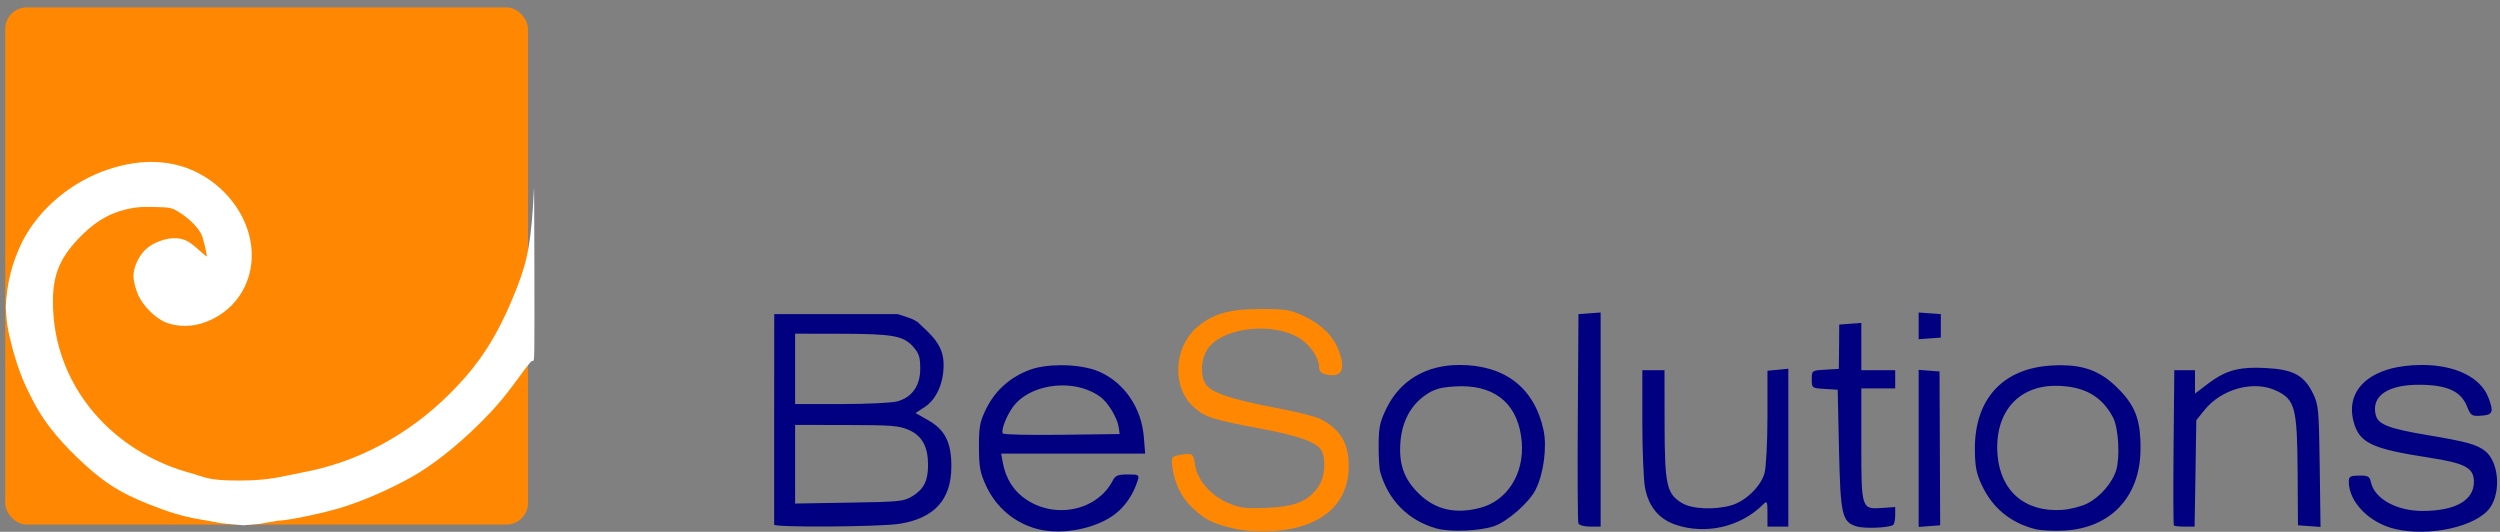
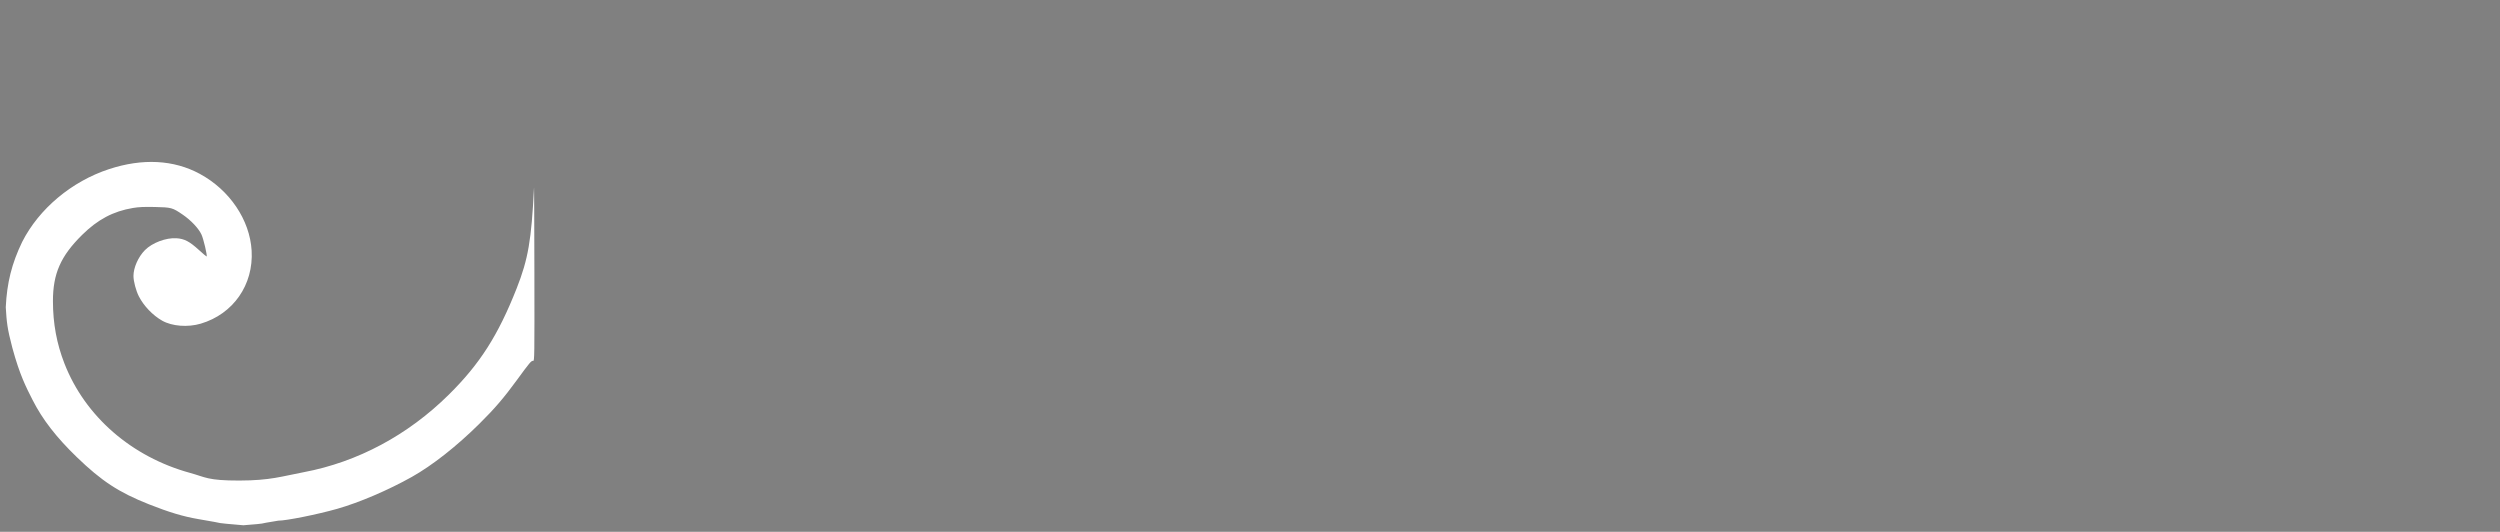
<svg xmlns="http://www.w3.org/2000/svg" xmlns:ns1="http://sodipodi.sourceforge.net/DTD/sodipodi-0.dtd" xmlns:ns2="http://www.inkscape.org/namespaces/inkscape" id="svg2" ns1:version="0.32" ns2:version="0.46" width="959" height="204" version="1.0" ns1:docname="BeSolutions logo.svg" ns2:output_extension="org.inkscape.output.svg.inkscape">
  <rect width="100%" height="100%" fill="#808080" stroke="none" />
  <defs id="defs5">
    <ns2:perspective ns1:type="inkscape:persp3d" ns2:vp_x="0 : 526.18109 : 1" ns2:vp_y="0 : 1000 : 0" ns2:vp_z="744.09448 : 526.18109 : 1" ns2:persp3d-origin="372.04724 : 350.78739 : 1" id="perspective9" />
    <ns2:perspective id="perspective3313" ns2:persp3d-origin="372.04724 : 350.78739 : 1" ns2:vp_z="744.09448 : 526.18109 : 1" ns2:vp_y="0 : 1000 : 0" ns2:vp_x="0 : 526.18109 : 1" ns1:type="inkscape:persp3d" />
  </defs>
  <ns1:namedview ns2:window-height="712" ns2:window-width="1024" ns2:pageshadow="2" ns2:pageopacity="0.0" guidetolerance="10.0" gridtolerance="10.0" objecttolerance="10.0" borderopacity="1.0" bordercolor="#666666" pagecolor="#ffffff" id="base" showgrid="false" showguides="true" ns2:guide-bbox="true" ns2:zoom="0.96767466" ns2:cx="479.5" ns2:cy="102" ns2:window-x="0" ns2:window-y="22" ns2:current-layer="svg2" />
-   <path style="fill:#000080;fill-opacity:1" d="M 614,119.875 L 609.75,120.188 L 605.5,120.5 L 605.25,160 C 605.106,181.724 605.205,200.061 605.469,200.75 C 605.744,201.466 607.663,202 609.969,202 L 614,202 L 614,160.938 L 614,119.875 z M 736,119.875 L 736,125 L 736,130.125 L 740.25,129.812 L 744.5,129.5 L 744.5,125 L 744.5,120.5 L 740.25,120.188 L 736,119.875 z M 297,120.5 L 296.969,160.5 C 296.956,182.5 296.952,200.838 296.969,201.25 C 297.014,202.385 337.565,202.119 345,200.938 C 358.435,198.803 364.9,191.7 364.938,179 C 364.965,169.81 362.559,164.92 356.188,161.281 L 351.188,158.438 L 354.688,156.156 C 359.195,153.201 361.962,147.057 361.969,140 C 361.977,132.25 357.335,128.594 351.969,123.5 C 349.142,121.929 351.1,122.75 344.425,120.5 L 321.75,120.5 L 297,120.5 z M 714,123.875 L 709.781,124.188 L 705.531,124.5 L 705.469,133 L 705.375,141.5 L 700.188,141.812 C 695.017,142.114 695,142.115 695,145.5 C 695,148.864 695.046,148.888 699.969,149.188 L 704.938,149.5 L 705.438,172.25 C 706.006,197.707 706.575,200.214 712.25,201.938 C 715.28,202.858 724.389,202.486 726.188,201.375 C 726.632,201.101 727,199.443 727,197.688 L 727,194.5 L 722.156,194.844 C 714.023,195.408 714,195.335 714,170.438 L 714,149 L 720.5,149 L 727,149 L 727,145.5 L 727,142 L 720.5,142 L 714,142 L 714,132.938 L 714,123.875 z M 305,128 L 322.25,128.031 C 342.457,128.059 346.486,128.769 350.25,132.969 C 352.533,135.516 353,136.949 353,141.438 C 353,147.983 349.912,152.379 344.188,153.969 C 342.16,154.532 332.512,154.997 322.75,155 L 305,155 L 305,141.5 L 305,128 z M 559.844,140 C 547.081,140 537.153,145.873 531.906,156.531 C 529.329,161.767 528.889,163.837 528.844,170.719 C 528.815,175.151 529.093,179.824 529.469,181.125 C 532.608,191.99 540.234,199.649 550.938,202.688 C 556.264,204.199 567.776,203.735 573.281,201.781 C 578.342,199.985 586.553,192.765 589,187.969 C 592.114,181.865 593.499,171.57 592.094,165 C 588.629,148.801 577.294,140 559.844,140 z M 929.062,140 C 910.148,140 899.406,148.898 902.844,161.75 C 905.024,169.902 909.709,172.145 931.688,175.531 C 945.716,177.692 949,179.45 949,184.844 C 949,191.968 941.817,196.015 929.188,196 C 919.321,195.988 910.869,191.295 909.5,185.062 C 908.988,182.733 908.457,182.396 904.969,182.438 C 901.525,182.479 901.003,182.798 901,184.781 C 900.989,192.537 908.859,200.585 918.719,202.906 C 931.956,206.023 950.02,201.994 955.156,194.781 C 959.483,188.706 958.498,177.11 953.312,173.031 C 950.073,170.483 946.417,169.465 931,166.875 C 916.478,164.435 912.236,162.806 911.344,159.25 C 909.487,151.853 915.951,147.462 928.5,147.594 C 938.793,147.702 944.033,150.115 946.312,155.812 C 947.77,159.454 948.124,159.683 951.656,159.469 C 956.253,159.19 956.692,158.107 954.562,152.531 C 951.595,144.761 941.911,140 929.062,140 z M 406.75,140.094 C 402.376,140.127 398.078,140.71 394.906,141.906 C 387.413,144.732 381.711,149.86 378.312,156.781 C 375.858,161.78 375.518,163.64 375.531,171.5 C 375.545,179.212 375.942,181.348 378.312,186.438 C 382.24,194.871 389.552,200.898 398.5,203.062 C 407.885,205.333 420.837,202.673 428,197 C 431.835,193.963 434.84,189.418 436.438,184.25 C 437.088,182.145 436.833,182 432.594,182 C 428.903,182 427.847,182.418 426.906,184.25 C 421.016,195.723 405.159,199.255 393.719,191.656 C 388.818,188.401 385.761,183.566 384.625,177.25 L 384.062,174 L 411.656,174 L 439.281,174 L 438.781,167.719 C 437.886,156.561 431.519,147.102 422,142.719 C 418.155,140.949 412.374,140.052 406.75,140.094 z M 790.844,140.094 C 789.601,140.083 788.298,140.14 786.938,140.219 C 768.175,141.305 757.393,153.169 757.562,172.531 C 757.618,178.929 758.151,181.656 760.188,186.031 C 764.295,194.855 771.27,200.575 780.75,202.969 C 782.821,203.492 787.803,203.748 791.844,203.531 C 809.558,202.583 820.852,190.689 821.094,172.719 C 821.255,160.711 819.016,155.104 811.188,147.781 C 805.529,142.489 799.545,140.167 790.844,140.094 z M 865.656,141.062 C 857.652,141.028 853.021,142.624 847.156,147.062 L 842,150.969 L 842,146.5 L 842,142 L 838.031,142 L 834.062,142 L 833.781,171.594 C 833.628,187.865 833.677,201.365 833.906,201.594 C 834.135,201.822 836.026,202 838.094,202 L 841.844,202 L 842.188,181.594 L 842.5,161.188 L 845.594,157.344 C 852.245,149.076 864.701,145.754 873.344,149.938 C 880.393,153.35 881.208,156.446 881.375,181.188 L 881.5,201.5 L 885.844,201.812 L 890.156,202.125 L 889.844,178.812 C 889.531,156.804 889.379,155.23 887.188,150.781 C 883.827,143.957 879.658,141.731 869.312,141.188 C 868.019,141.12 866.8,141.067 865.656,141.062 z M 686,141.438 L 682,141.844 L 678,142.219 L 678,159.844 C 677.997,169.626 677.488,179.282 676.875,181.5 C 675.492,186.505 669.701,192.167 664.312,193.781 C 657.912,195.699 649.048,195.323 645.188,192.969 C 639.321,189.392 638.583,186.093 638.531,162.75 L 638.5,142 L 634.25,142 L 630,142 L 630,161.875 C 630,172.8 630.47,184.136 631.031,187.094 C 632.392,194.268 636.275,199.027 642.594,201.219 C 654.246,205.261 667.69,202.153 676.406,193.438 C 677.855,191.989 678,192.307 678,196.938 L 678,202 L 682,202 L 686,202 L 686,171.719 L 686,141.438 z M 736,141.875 L 736,172 L 736,202.125 L 740.125,201.812 L 744.25,201.5 L 744.125,172 L 744,142.5 L 740,142.188 L 736,141.875 z M 407.562,147.844 C 412.847,147.844 418.109,149.286 422.125,152.25 C 425.14,154.476 428.657,160.36 429.156,164 L 429.5,166.5 L 407.344,166.781 C 395.154,166.943 384.958,166.72 384.688,166.281 C 383.781,164.815 386.795,157.801 389.656,154.75 C 393.913,150.21 400.768,147.843 407.562,147.844 z M 788.438,148 C 799.241,148 806.302,151.891 810.625,160.25 C 812.646,164.159 813.296,175.409 811.781,180.344 C 810.277,185.245 805.61,190.63 800.719,193.125 C 798.474,194.27 794.127,195.384 791.062,195.594 C 776.881,196.566 767.373,188.465 766.25,174.469 C 764.977,158.611 773.868,148 788.438,148 z M 560.594,148.156 C 574.385,148.137 582.636,155.718 583.75,169.594 C 584.733,181.845 578.095,192.223 567.562,194.875 C 557.934,197.299 550.348,195.442 544,189.094 C 538.425,183.519 536.462,177.717 537.25,169.031 C 537.927,161.561 541.222,155.471 546.656,151.656 C 549.994,149.313 552.209,148.649 557.781,148.25 C 558.749,148.181 559.674,148.158 560.594,148.156 z M 305,163 L 324.75,163.031 C 342.152,163.051 345.003,163.285 348.781,165 C 353.77,167.264 356,171.38 356,178.406 C 356,184.37 354.416,187.593 350.094,190.281 C 346.747,192.363 345.159,192.511 325.75,192.812 L 305,193.156 L 305,178.062 L 305,163 z" id="path2402" ns1:nodetypes="ccccscccccccccccccccssscccsccccccccccscccsscccccccccccccccssscccccsssssssccssssssssssssssssccsssssssssscccccsccssssssscccccccccscccccscccccsscccccssscccccsssccccccccccccccccscccssccsssssccsssssscccssscccc" />
  <g id="g2390" transform="matrix(0.985,0,0,0.98,2,233.337)">
-     <rect rx="8.393" ry="8.439" y="-235.197" x="1.5784954e-06" height="202.441" width="203.581" id="rect2429" style="opacity:1;fill:#ff8702;fill-opacity:1;stroke:none;stroke-width:0.825;stroke-linejoin:miter;stroke-miterlimit:10;stroke-dasharray:none;stroke-opacity:1" />
    <path ns1:nodetypes="cssscccssssssssssssssssssssssssssssssccc" id="path3319" d="M 75.16,-34.92 C 69.282,-35.934 63.825,-37.579 55.943,-40.714 C 44.27,-45.358 37.526,-49.794 27.859,-59.19 C 19.863,-66.961 14.491,-73.943 10.652,-81.552 C 8.12,-86.572 5.681,-91.231 2.776,-101.954 C 0.764,-109.643 0.565,-112.042 0.217,-117.845 C 0.664,-127.389 2.556,-134.995 6.61,-143.419 C 13.152,-156.382 25.863,-167.089 40.416,-171.893 C 53.47,-176.203 65.616,-175.568 75.775,-170.047 C 87.403,-163.726 95.26,-152.036 95.966,-140.003 C 96.75,-126.644 88.825,-115.197 76.177,-111.419 C 71.117,-109.908 64.948,-110.388 61.099,-112.592 C 57.437,-114.69 53.953,-118.349 52.047,-122.102 C 50.914,-124.333 49.948,-128.006 49.948,-130.087 C 49.948,-133.332 51.807,-137.544 54.406,-140.187 C 57.245,-143.073 62.617,-145.108 66.699,-144.842 C 69.775,-144.643 71.762,-143.604 75.363,-140.314 C 77.004,-138.815 78.391,-137.632 78.445,-137.685 C 78.77,-138.008 77.214,-144.632 76.414,-146.331 C 75.274,-148.751 72.333,-151.881 69.129,-154.082 C 65.146,-156.818 64.72,-156.936 58.345,-157.076 C 54.083,-157.169 52.036,-157.078 49.736,-156.691 C 42.064,-155.4 36.008,-152.174 29.947,-146.15 C 21.584,-137.837 18.59,-131.005 18.587,-120.228 C 18.585,-111.547 20.049,-103.575 23.075,-95.784 C 31.109,-75.1 49.223,-59.26 72.021,-52.981 C 78.014,-51.33 78.736,-49.975 91.148,-49.998 C 103.361,-50.021 107.758,-51.659 116.261,-53.271 C 137.239,-57.246 156.808,-67.763 172.785,-83.647 C 184.858,-95.649 191.981,-106.872 199.187,-125.24 C 203.657,-136.633 204.942,-144.135 205.936,-164.618 C 205.985,-165.626 206.051,-150.756 206.083,-131.573 C 206.138,-98.236 206.117,-96.702 205.592,-96.838 C 204.933,-97.01 204.272,-96.224 199.252,-89.308 C 194.224,-82.38 190.578,-78.112 184.622,-72.186 C 175.789,-63.398 166.324,-55.916 158.343,-51.414 C 149.18,-46.245 137.865,-41.381 129.328,-38.941 C 121.625,-36.74 109.448,-34.281 106.324,-34.296 C 96.481,-32.756 103.667,-33.402 92.73,-32.496 C 79.013,-33.724 88.237,-32.756 75.16,-34.92 z" style="fill:#ffffff" />
  </g>
-   <path style="fill:#ff8702;fill-opacity:1" d="M 484,118.531 C 471.891,118.489 465.648,120.197 459.594,125.188 C 450.005,133.091 449.331,148.835 458.25,156.469 C 462.51,160.115 465.191,160.971 484.25,164.562 C 498.392,167.227 505.236,169.722 506.906,172.844 C 508.765,176.316 508.225,183.058 505.781,186.625 C 501.915,192.268 496.815,194.366 485.938,194.812 C 477.691,195.151 475.668,194.91 471.156,192.969 C 464.404,190.064 459.315,184.229 458.438,178.375 C 457.756,173.832 457.347,173.574 452.25,174.594 C 449.462,175.151 449.275,175.454 449.688,178.844 C 450.489,185.437 453.194,190.918 457.656,195.031 C 462.362,199.369 464.725,200.576 472.5,202.562 C 479.864,204.444 490.581,204.265 498.188,202.156 C 510.807,198.657 517.459,190.445 517.375,178.5 C 517.314,169.858 514.037,164.526 506.375,160.656 C 504.649,159.785 496.999,157.876 489.375,156.438 C 472.575,153.267 464.615,150.617 462.531,147.438 C 460.406,144.194 460.618,138.137 462.969,134.281 C 468.498,125.212 489.861,123.092 499.75,130.625 C 503.316,133.342 506,137.774 506,140.938 C 506,142.252 506.839,143.169 508.406,143.562 C 514.594,145.116 516.396,141.939 513.531,134.438 C 511.394,128.842 506.847,124.375 500,121.156 C 495.201,118.9 493.162,118.563 484,118.531 z" id="path2400" />
</svg>